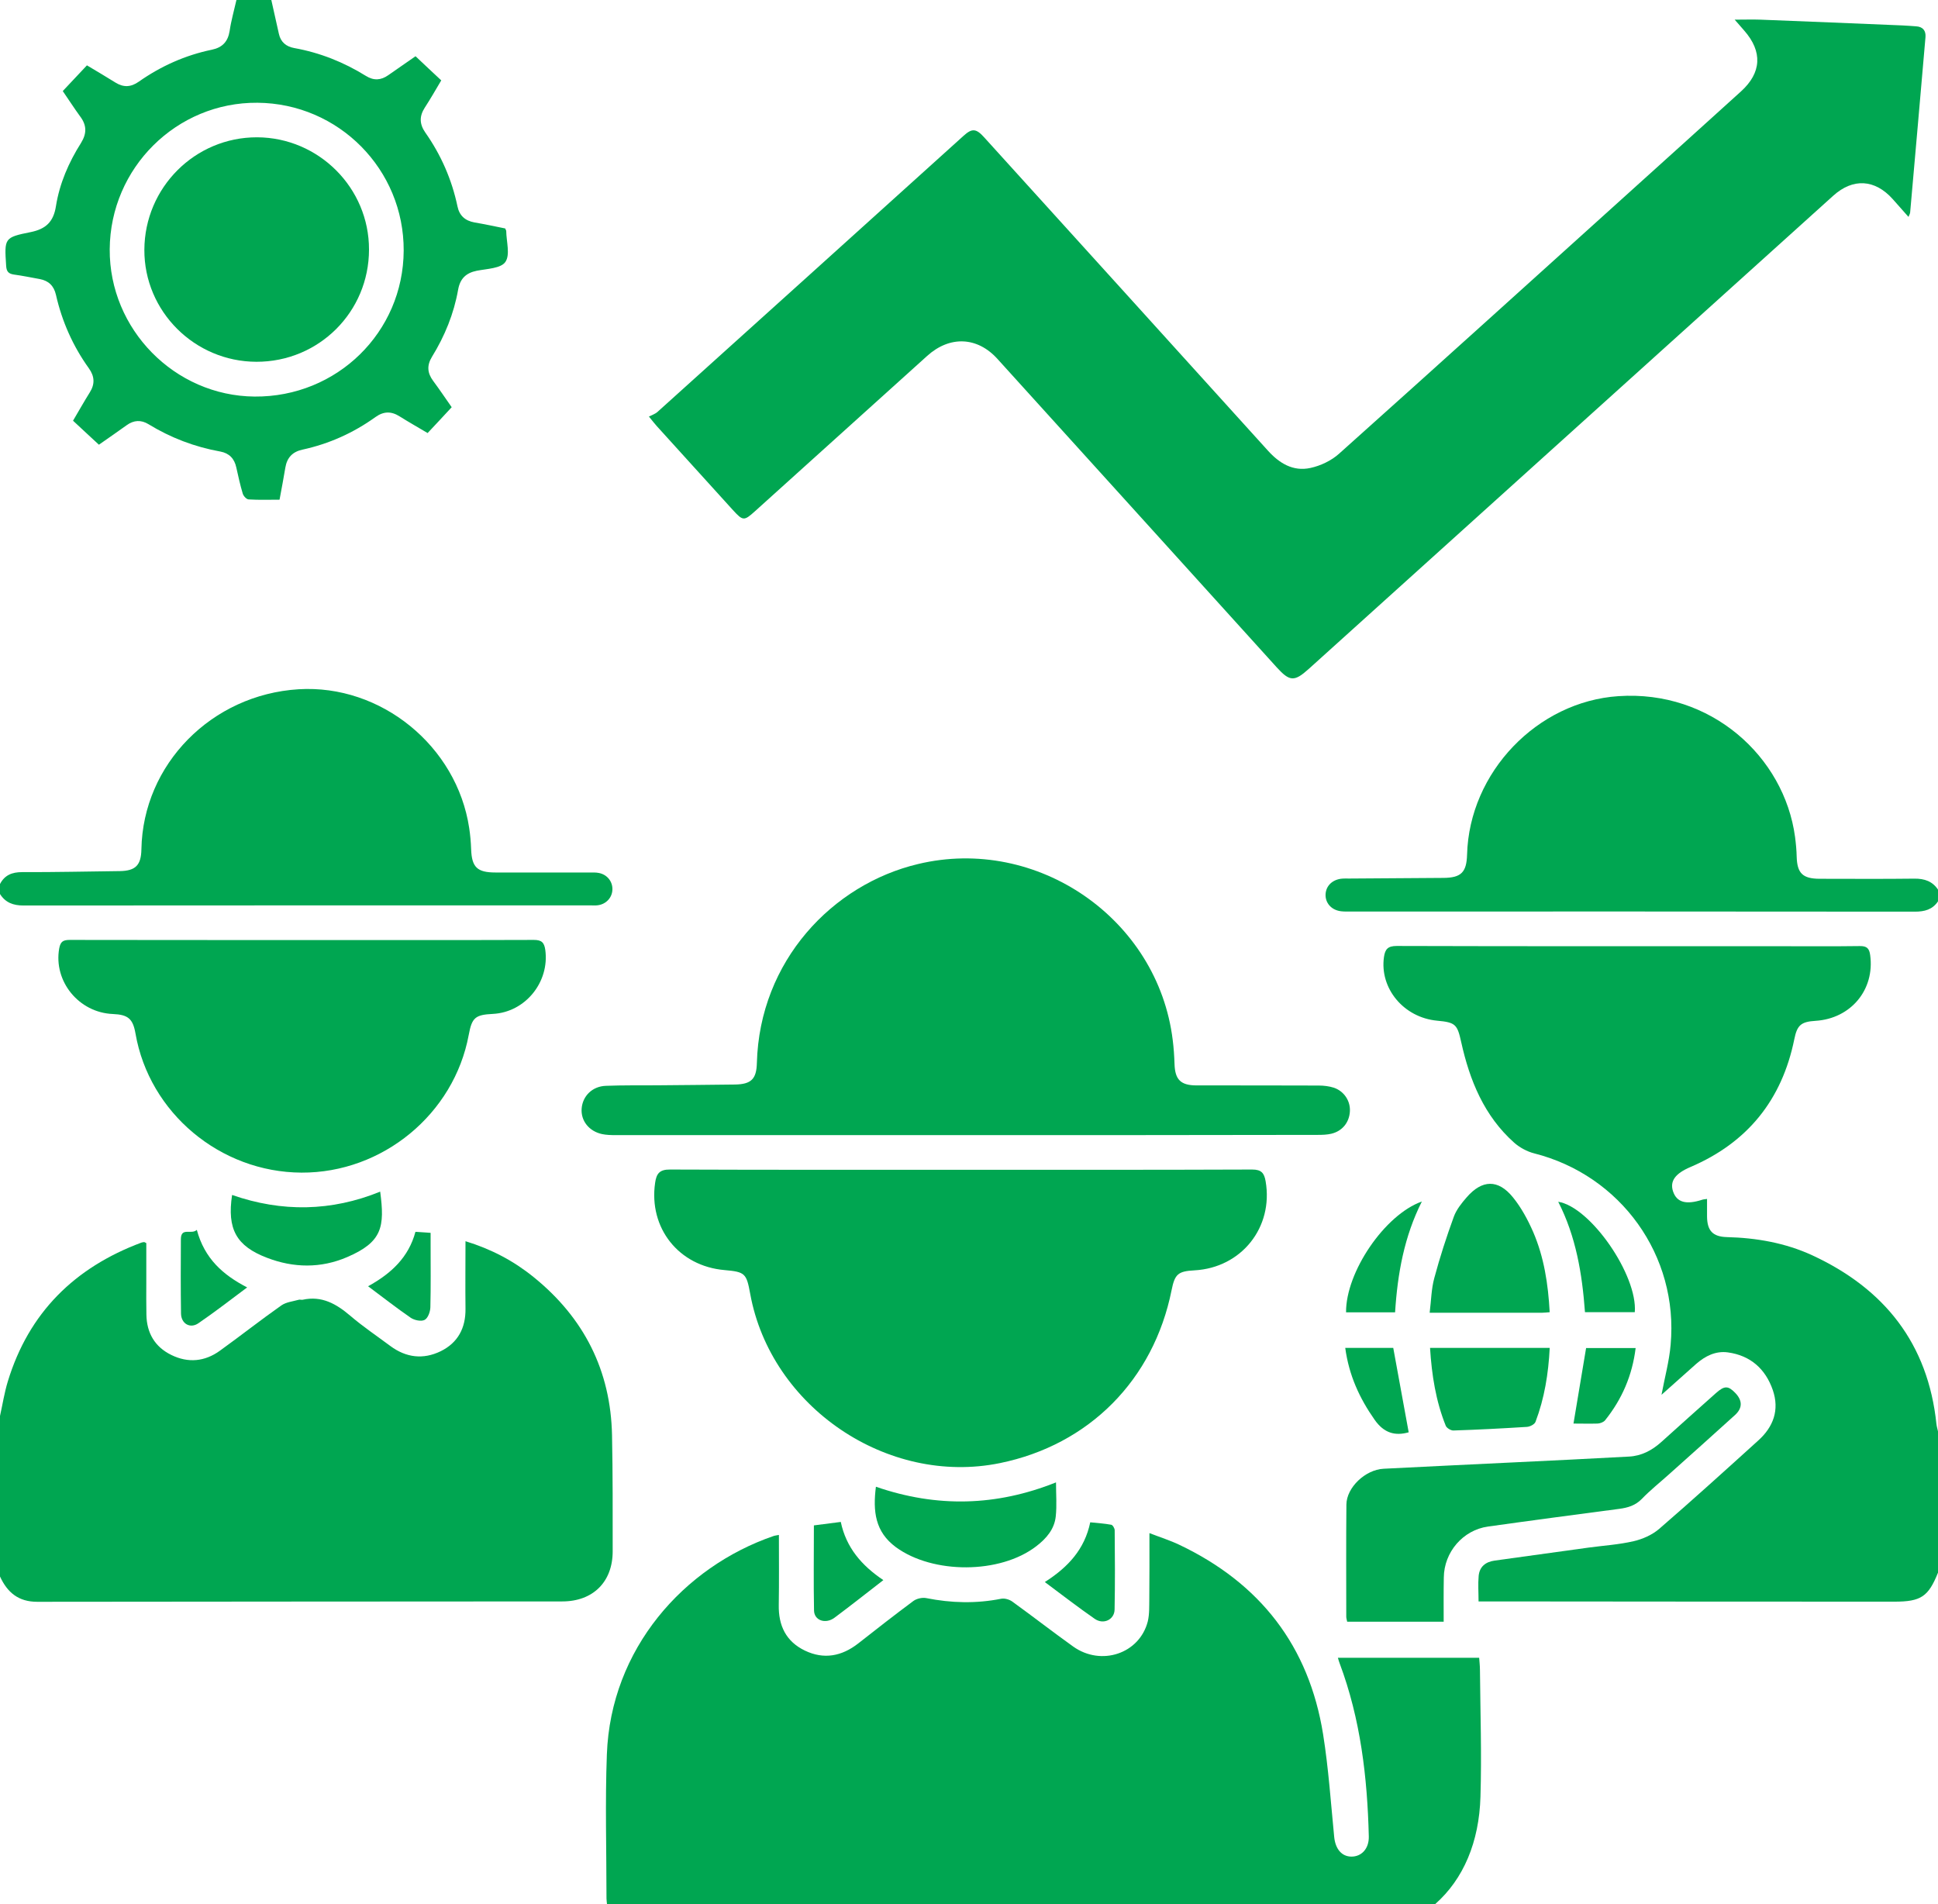
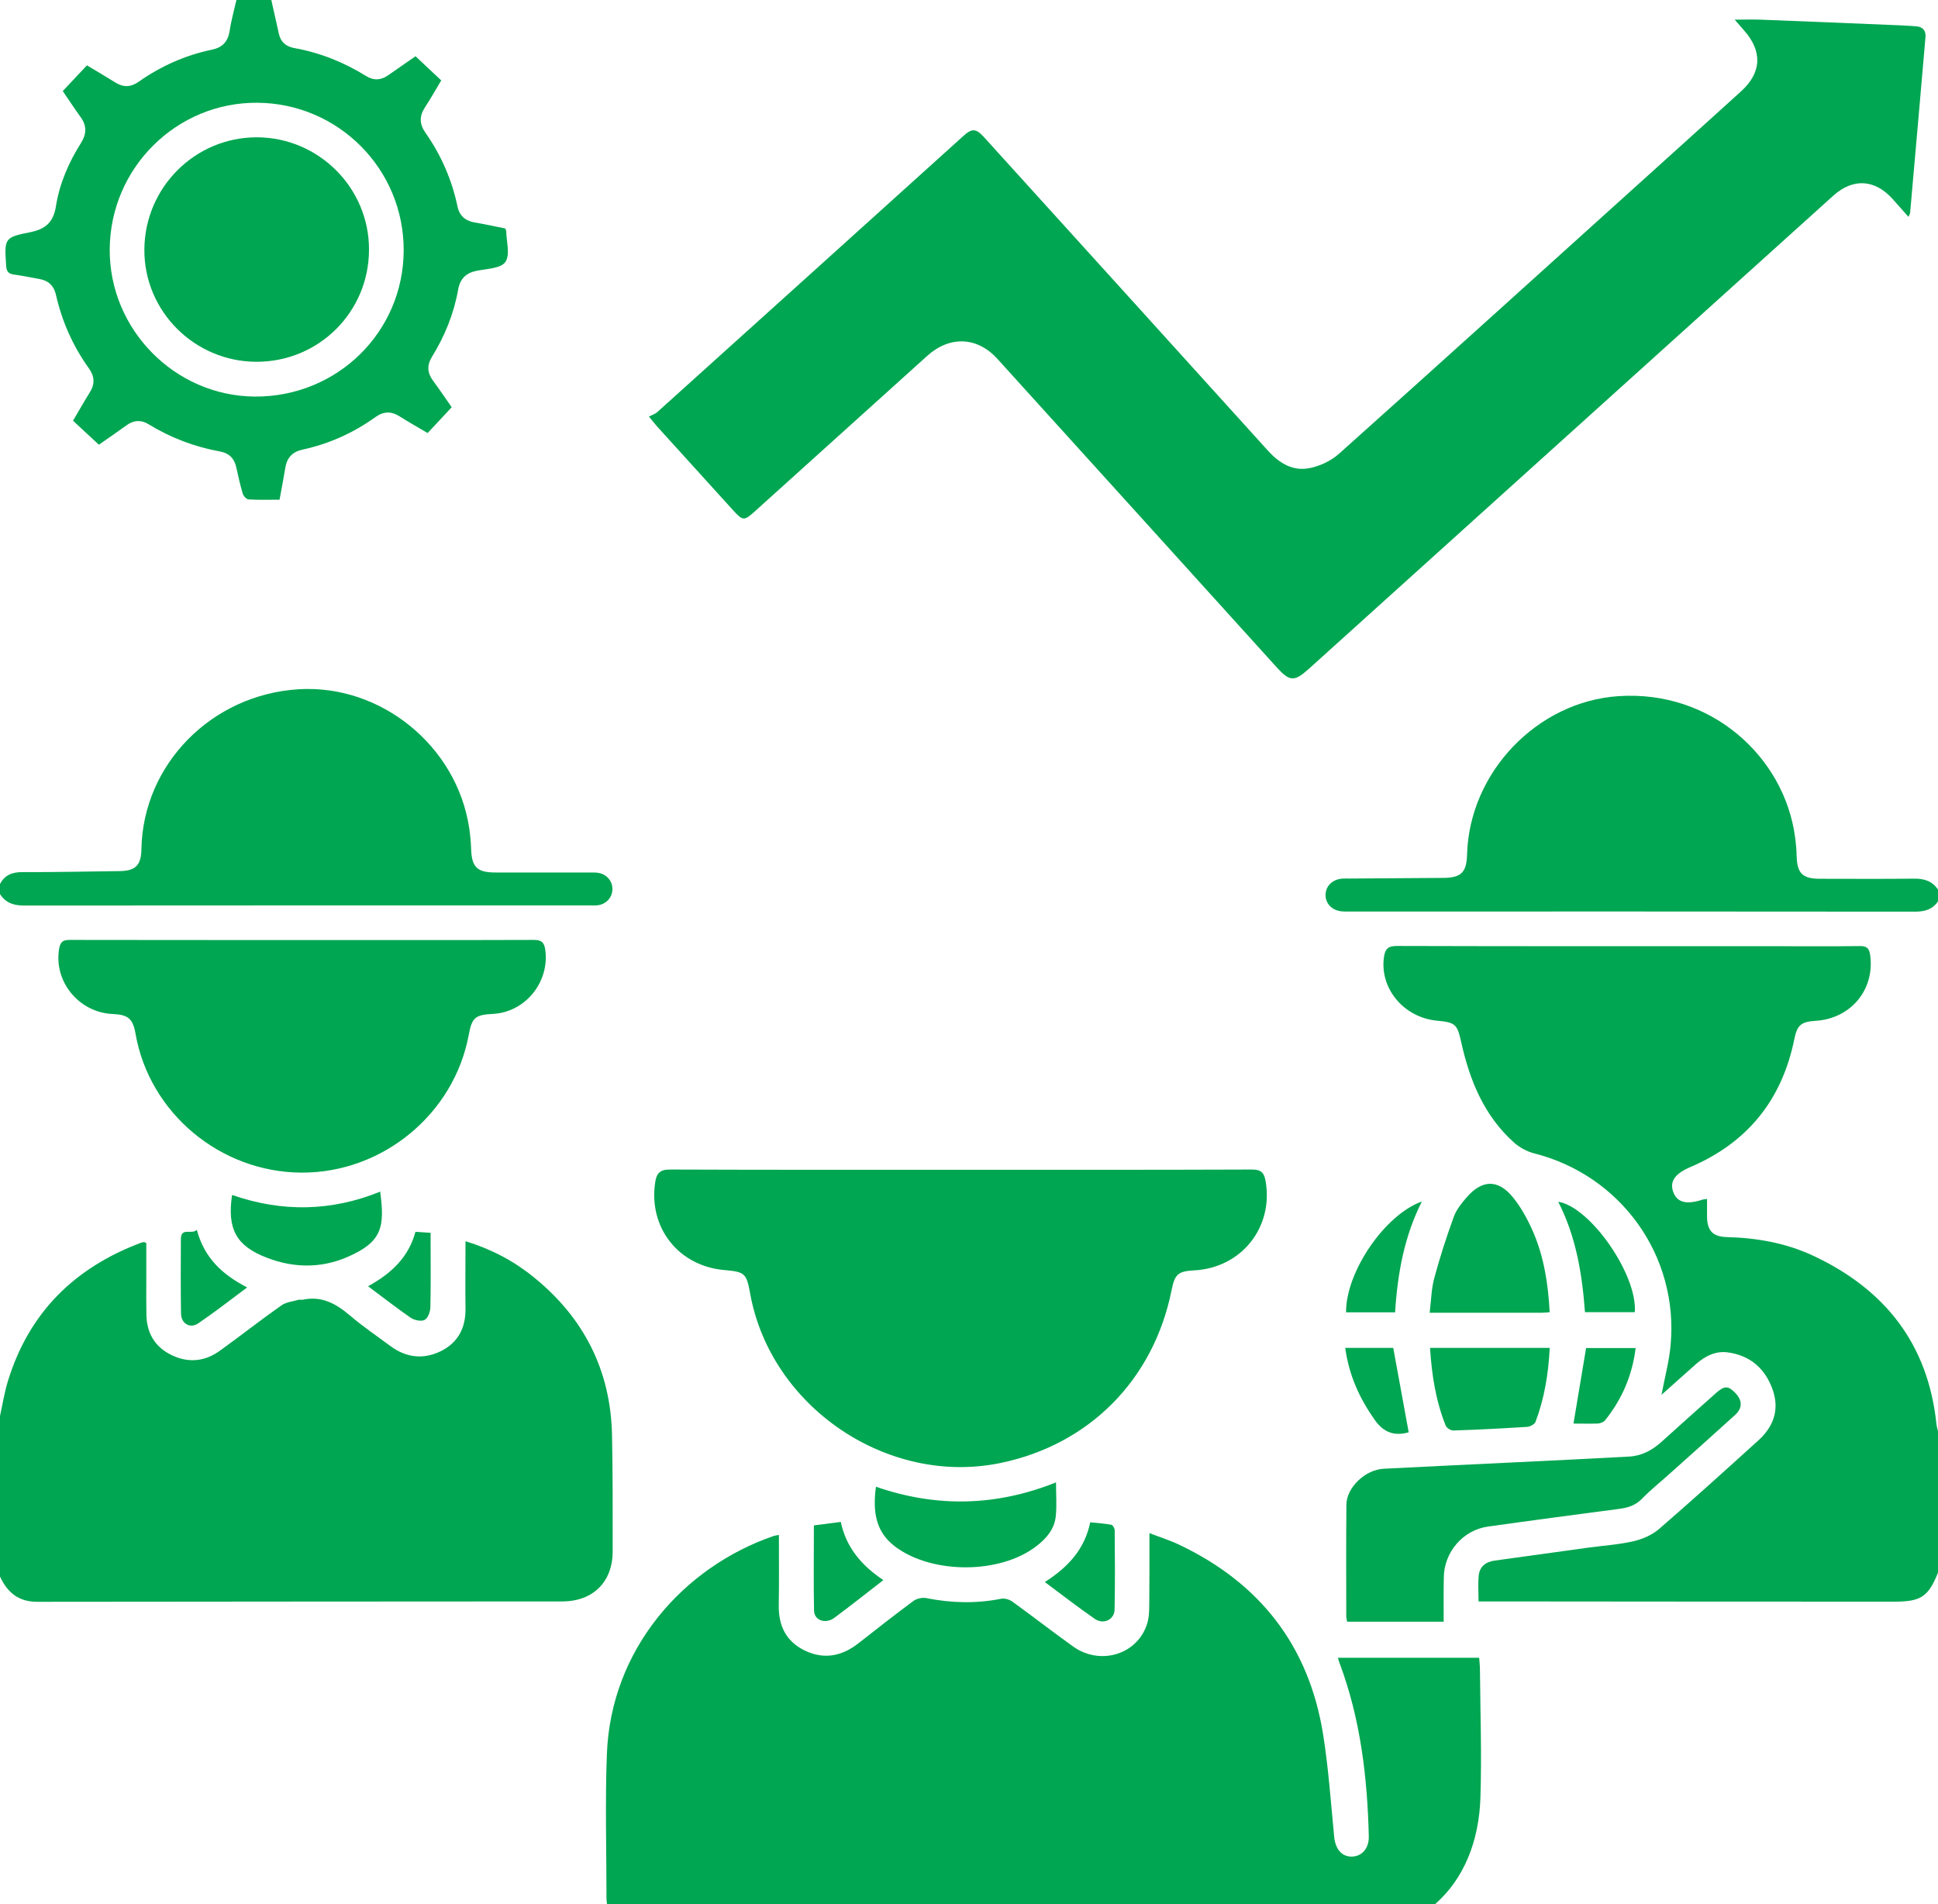
<svg xmlns="http://www.w3.org/2000/svg" width="57" height="56" viewBox="0 0 57 56" fill="none">
  <g clip-path="url(#clip0_953_623)">
    <path d="M0 41.644C0.076 41.304 0.129 40.957 0.231 40.624C0.848 38.604 2.195 37.278 4.159 36.545C4.185 36.534 4.215 36.534 4.242 36.53C4.25 36.53 4.257 36.538 4.303 36.56C4.303 36.938 4.303 37.331 4.303 37.724C4.303 38.037 4.299 38.351 4.306 38.66C4.314 39.2 4.552 39.612 5.04 39.85C5.532 40.092 6.024 40.046 6.467 39.725C7.076 39.287 7.663 38.823 8.276 38.392C8.416 38.294 8.613 38.275 8.787 38.226C8.821 38.215 8.862 38.233 8.9 38.226C9.464 38.101 9.892 38.347 10.304 38.698C10.679 39.019 11.091 39.295 11.485 39.589C11.946 39.929 12.446 39.99 12.961 39.74C13.468 39.491 13.698 39.057 13.691 38.49C13.683 37.841 13.691 37.191 13.691 36.504C14.455 36.738 15.11 37.085 15.697 37.561C17.176 38.758 17.963 40.307 18.001 42.214C18.024 43.351 18.02 44.488 18.02 45.625C18.02 46.524 17.441 47.098 16.537 47.098C11.39 47.102 6.24 47.102 1.094 47.109C0.541 47.109 0.216 46.834 0 46.365C0 44.794 0 43.219 0 41.644Z" fill="#00A651" />
    <path d="M57 46.252C56.716 46.958 56.5 47.105 55.717 47.105C51.755 47.105 47.797 47.102 43.835 47.098C43.733 47.098 43.63 47.098 43.487 47.098C43.487 46.83 43.468 46.588 43.49 46.346C43.517 46.074 43.695 45.934 43.96 45.897C44.879 45.768 45.803 45.64 46.722 45.515C47.165 45.455 47.611 45.428 48.047 45.327C48.311 45.266 48.595 45.141 48.8 44.964C49.783 44.114 50.745 43.242 51.709 42.369C52.16 41.965 52.342 41.467 52.141 40.881C51.925 40.258 51.483 39.865 50.82 39.774C50.461 39.725 50.154 39.88 49.886 40.114C49.549 40.413 49.212 40.715 48.868 41.021C48.962 40.511 49.095 40.035 49.136 39.552C49.375 36.93 47.672 34.566 45.121 33.92C44.913 33.867 44.698 33.75 44.535 33.607C43.649 32.817 43.225 31.771 42.976 30.646C42.862 30.132 42.813 30.068 42.272 30.019C41.284 29.928 40.573 29.067 40.705 28.145C40.739 27.915 40.819 27.821 41.08 27.821C44.792 27.832 48.508 27.828 52.22 27.828C53.045 27.828 53.874 27.836 54.699 27.824C54.907 27.821 54.979 27.892 55.005 28.089C55.145 29.105 54.438 29.958 53.397 30.023C52.966 30.049 52.856 30.155 52.773 30.566C52.41 32.349 51.395 33.607 49.715 34.324C49.273 34.513 49.106 34.736 49.208 35.042C49.318 35.363 49.59 35.438 50.067 35.284C50.101 35.272 50.139 35.272 50.207 35.261C50.207 35.442 50.207 35.608 50.207 35.775C50.211 36.19 50.37 36.371 50.786 36.383C51.66 36.405 52.508 36.553 53.303 36.919C55.429 37.905 56.708 39.518 56.954 41.882C56.962 41.954 56.985 42.026 57 42.097C57 43.483 57 44.87 57 46.252Z" fill="#00A651" />
    <path d="M7.98 0C8.055 0.332 8.127 0.665 8.203 0.997C8.256 1.239 8.419 1.371 8.653 1.413C9.41 1.549 10.11 1.828 10.761 2.232C10.992 2.376 11.204 2.364 11.423 2.209C11.684 2.024 11.953 1.843 12.222 1.654C12.475 1.892 12.713 2.119 12.978 2.364C12.816 2.636 12.664 2.904 12.494 3.165C12.331 3.418 12.335 3.648 12.509 3.898C12.971 4.555 13.289 5.28 13.455 6.069C13.512 6.345 13.682 6.492 13.955 6.542C14.261 6.594 14.564 6.659 14.859 6.719C14.874 6.761 14.889 6.776 14.889 6.795C14.893 7.104 15.011 7.493 14.863 7.705C14.734 7.894 14.322 7.905 14.027 7.962C13.705 8.026 13.531 8.196 13.474 8.521C13.349 9.227 13.081 9.884 12.706 10.492C12.551 10.745 12.566 10.968 12.74 11.202C12.925 11.451 13.1 11.712 13.285 11.976C13.047 12.233 12.816 12.483 12.577 12.736C12.29 12.566 12.017 12.411 11.752 12.245C11.506 12.09 11.283 12.094 11.041 12.267C10.394 12.732 9.679 13.053 8.899 13.223C8.6 13.287 8.441 13.461 8.392 13.755C8.343 14.054 8.286 14.348 8.222 14.696C7.915 14.696 7.613 14.707 7.314 14.688C7.249 14.685 7.162 14.59 7.14 14.518C7.064 14.265 7.007 14.005 6.95 13.748C6.894 13.487 6.742 13.329 6.481 13.28C5.724 13.144 5.02 12.875 4.366 12.475C4.15 12.343 3.934 12.354 3.726 12.505C3.465 12.694 3.2 12.875 2.909 13.079C2.663 12.849 2.413 12.622 2.148 12.373C2.315 12.09 2.47 11.814 2.64 11.542C2.795 11.297 2.784 11.07 2.614 10.832C2.145 10.179 1.823 9.454 1.645 8.668C1.584 8.404 1.429 8.256 1.168 8.207C0.915 8.162 0.665 8.109 0.411 8.075C0.256 8.052 0.192 7.992 0.181 7.822C0.128 7.002 0.12 6.983 0.907 6.825C1.35 6.734 1.573 6.523 1.645 6.066C1.751 5.397 2.02 4.778 2.383 4.204C2.557 3.924 2.553 3.679 2.353 3.418C2.186 3.188 2.027 2.942 1.846 2.678C2.084 2.425 2.315 2.179 2.557 1.922C2.848 2.096 3.125 2.259 3.397 2.429C3.635 2.576 3.851 2.565 4.082 2.402C4.733 1.945 5.448 1.624 6.231 1.462C6.542 1.397 6.704 1.224 6.754 0.91C6.799 0.604 6.886 0.302 6.954 0C7.295 0 7.635 0 7.98 0ZM3.227 7.331C3.212 9.684 5.138 11.644 7.488 11.663C9.91 11.682 11.862 9.771 11.873 7.372C11.885 4.986 9.963 3.04 7.571 3.022C5.195 3.003 3.242 4.936 3.227 7.331Z" fill="#00A651" />
    <path d="M-0 26C0.136 25.736 0.356 25.649 0.651 25.649C1.608 25.653 2.569 25.63 3.527 25.619C3.988 25.611 4.151 25.445 4.159 24.977C4.204 22.48 6.221 20.429 8.783 20.271C11.205 20.123 13.437 21.94 13.8 24.353C13.831 24.557 13.85 24.769 13.857 24.977C13.876 25.505 14.035 25.66 14.572 25.66C15.492 25.66 16.415 25.66 17.335 25.66C17.43 25.66 17.528 25.656 17.619 25.675C17.861 25.724 18.02 25.928 18.012 26.163C18.005 26.397 17.831 26.589 17.588 26.623C17.513 26.635 17.437 26.627 17.361 26.627C11.806 26.627 6.247 26.627 0.692 26.631C0.39 26.631 0.159 26.548 -0.004 26.287C-0 26.189 -0 26.095 -0 26Z" fill="#00A651" />
    <path d="M56.999 26.51C56.836 26.752 56.605 26.812 56.318 26.812C50.789 26.805 45.261 26.808 39.732 26.808C39.637 26.808 39.543 26.812 39.448 26.801C39.18 26.771 38.998 26.585 38.987 26.344C38.979 26.087 39.153 25.887 39.433 25.845C39.516 25.834 39.603 25.838 39.69 25.838C40.614 25.83 41.533 25.826 42.457 25.819C42.975 25.815 43.134 25.653 43.149 25.139C43.213 22.707 45.219 20.633 47.599 20.474C50.324 20.289 52.477 22.257 52.795 24.61C52.821 24.807 52.84 25.007 52.844 25.203C52.859 25.683 53.022 25.841 53.51 25.845C54.441 25.845 55.372 25.853 56.303 25.841C56.602 25.838 56.84 25.917 57.007 26.174C56.999 26.283 56.999 26.397 56.999 26.51Z" fill="#00A651" />
    <path d="M51.02 0.578C51.308 0.578 51.542 0.57 51.773 0.578C53.169 0.631 54.562 0.691 55.958 0.748C56.091 0.752 56.223 0.767 56.356 0.774C56.556 0.786 56.647 0.903 56.632 1.091C56.484 2.81 56.333 4.528 56.181 6.247C56.178 6.281 56.159 6.315 56.132 6.379C55.966 6.19 55.815 6.02 55.667 5.854C55.145 5.272 54.501 5.231 53.919 5.756C51.19 8.215 48.466 10.677 45.737 13.136C43.319 15.315 40.905 17.498 38.487 19.678C38.067 20.055 37.931 20.044 37.552 19.628C34.813 16.603 32.077 13.578 29.337 10.556C28.743 9.899 27.933 9.869 27.271 10.466C25.579 11.992 23.888 13.518 22.197 15.043C21.882 15.327 21.848 15.319 21.557 15.002C20.811 14.178 20.066 13.359 19.321 12.536C19.264 12.471 19.211 12.407 19.086 12.252C19.169 12.207 19.268 12.177 19.336 12.116C22.34 9.412 25.341 6.7 28.342 3.992C28.592 3.766 28.713 3.777 28.955 4.049C31.732 7.116 34.514 10.179 37.288 13.249C37.628 13.627 38.033 13.873 38.54 13.763C38.839 13.699 39.157 13.548 39.384 13.344C42.298 10.738 45.196 8.113 48.099 5.495C49.136 4.562 50.169 3.626 51.205 2.689C51.811 2.141 51.845 1.518 51.3 0.899C51.221 0.804 51.133 0.71 51.02 0.578Z" fill="#00A651" />
    <path d="M28.252 34.404C31.109 34.404 33.97 34.407 36.827 34.396C37.099 34.396 37.182 34.498 37.224 34.74C37.459 36.096 36.513 37.285 35.132 37.361C34.647 37.387 34.553 37.471 34.458 37.946C33.928 40.583 32.032 42.494 29.41 43.03C26.103 43.706 22.671 41.38 22.065 38.052C21.955 37.448 21.914 37.406 21.308 37.353C19.961 37.236 19.076 36.115 19.268 34.789C19.306 34.521 19.393 34.392 19.711 34.396C22.553 34.407 25.403 34.404 28.252 34.404Z" fill="#00A651" />
-     <path d="M28.445 33.384C24.997 33.384 21.55 33.384 18.103 33.384C17.97 33.384 17.834 33.38 17.709 33.354C17.323 33.271 17.081 32.961 17.107 32.606C17.134 32.232 17.425 31.945 17.826 31.934C18.318 31.915 18.814 31.922 19.31 31.919C20.078 31.911 20.85 31.907 21.618 31.896C22.091 31.888 22.25 31.737 22.261 31.262C22.341 28.263 24.483 26.008 27.003 25.411C30.499 24.573 34.056 27.016 34.492 30.589C34.522 30.823 34.537 31.061 34.545 31.296C34.56 31.753 34.726 31.922 35.196 31.922C36.391 31.922 37.591 31.922 38.787 31.926C38.934 31.926 39.093 31.945 39.233 31.99C39.54 32.096 39.725 32.391 39.702 32.697C39.68 33.018 39.475 33.267 39.157 33.343C39.029 33.373 38.896 33.377 38.764 33.377C35.32 33.384 31.881 33.384 28.445 33.384Z" fill="#00A651" />
    <path d="M8.923 27.647C11.182 27.647 13.442 27.651 15.701 27.643C15.931 27.643 16.007 27.719 16.038 27.938C16.166 28.882 15.451 29.77 14.497 29.819C13.975 29.845 13.88 29.928 13.786 30.438C13.354 32.764 11.251 34.498 8.867 34.487C6.475 34.475 4.39 32.73 3.985 30.396C3.909 29.962 3.769 29.841 3.319 29.822C2.316 29.781 1.571 28.859 1.741 27.896C1.779 27.688 1.858 27.643 2.055 27.643C4.345 27.647 6.634 27.647 8.923 27.647Z" fill="#00A651" />
    <path d="M42.461 47.695C41.5 47.695 40.565 47.695 39.623 47.695C39.611 47.634 39.596 47.593 39.596 47.547C39.596 46.448 39.589 45.349 39.6 44.25C39.604 43.748 40.156 43.223 40.694 43.196C41.954 43.132 43.214 43.072 44.474 43.011C45.62 42.955 46.767 42.902 47.914 42.838C48.277 42.819 48.587 42.656 48.856 42.415C49.389 41.931 49.931 41.452 50.468 40.972C50.718 40.749 50.828 40.749 51.039 40.968C51.248 41.187 51.255 41.406 51.036 41.61C50.385 42.203 49.726 42.788 49.068 43.378C48.807 43.612 48.531 43.831 48.288 44.084C48.099 44.277 47.88 44.341 47.63 44.375C46.343 44.545 45.053 44.715 43.766 44.896C43.028 44.998 42.472 45.648 42.465 46.395C42.457 46.818 42.461 47.241 42.461 47.695Z" fill="#00A651" />
    <path d="M45.579 38.592C45.481 38.6 45.417 38.608 45.352 38.608C44.27 38.608 43.188 38.608 42.049 38.608C42.094 38.249 42.098 37.905 42.185 37.588C42.348 36.98 42.544 36.375 42.76 35.782C42.836 35.575 42.987 35.386 43.135 35.216C43.589 34.691 44.062 34.676 44.497 35.212C44.743 35.514 44.936 35.873 45.095 36.236C45.413 36.976 45.534 37.761 45.579 38.592Z" fill="#00A651" />
    <path d="M25.762 43.725C27.555 44.344 29.304 44.299 31.059 43.597C31.059 43.952 31.086 44.276 31.052 44.594C31.014 44.971 30.776 45.247 30.48 45.474C29.413 46.297 27.438 46.297 26.352 45.504C25.735 45.051 25.671 44.443 25.762 43.725Z" fill="#00A651" />
    <path d="M42.06 39.642C43.256 39.642 44.407 39.642 45.58 39.642C45.542 40.398 45.425 41.123 45.163 41.814C45.137 41.89 44.997 41.961 44.906 41.965C44.187 42.01 43.468 42.048 42.749 42.071C42.674 42.075 42.549 41.999 42.522 41.931C42.231 41.206 42.11 40.443 42.06 39.642Z" fill="#00A651" />
    <path d="M6.826 35.144C8.291 35.654 9.744 35.631 11.182 35.046C11.318 36.077 11.25 36.526 10.209 36.972C9.437 37.304 8.635 37.293 7.852 36.991C6.951 36.647 6.675 36.149 6.826 35.144Z" fill="#00A651" />
    <path d="M25.981 46.471C25.478 46.86 25.016 47.226 24.543 47.578C24.278 47.774 23.945 47.657 23.942 47.362C23.926 46.539 23.938 45.716 23.938 44.862C24.203 44.828 24.452 44.798 24.729 44.76C24.887 45.512 25.338 46.04 25.981 46.471Z" fill="#00A651" />
    <path d="M48.082 38.592C47.601 38.592 47.12 38.592 46.617 38.592C46.534 37.459 46.352 36.364 45.83 35.344C46.78 35.495 48.169 37.505 48.082 38.592Z" fill="#00A651" />
    <path d="M30.73 46.528C31.412 46.093 31.9 45.568 32.066 44.771C32.274 44.794 32.479 44.805 32.683 44.843C32.728 44.851 32.785 44.949 32.785 45.005C32.793 45.783 32.797 46.558 32.782 47.336C32.778 47.634 32.456 47.789 32.199 47.611C31.714 47.275 31.241 46.909 30.73 46.528Z" fill="#00A651" />
    <path d="M41.032 38.596C40.528 38.596 40.059 38.596 39.59 38.596C39.579 37.414 40.729 35.722 41.819 35.337C41.3 36.368 41.104 37.456 41.032 38.596Z" fill="#00A651" />
    <path d="M39.566 39.642C40.062 39.642 40.531 39.642 40.978 39.642C41.129 40.473 41.281 41.297 41.432 42.124C41.035 42.237 40.705 42.15 40.429 41.754C39.986 41.123 39.676 40.451 39.566 39.642Z" fill="#00A651" />
    <path d="M5.789 36.171C6.016 37.014 6.554 37.493 7.269 37.863C6.777 38.23 6.315 38.589 5.835 38.917C5.593 39.083 5.328 38.932 5.324 38.63C5.313 37.901 5.316 37.172 5.32 36.443C5.324 36.081 5.627 36.322 5.789 36.171Z" fill="#00A651" />
    <path d="M46.279 41.867C46.4 41.134 46.525 40.401 46.65 39.646C47.112 39.646 47.6 39.646 48.107 39.646C48.009 40.45 47.706 41.149 47.21 41.769C47.165 41.825 47.066 41.863 46.991 41.867C46.748 41.874 46.506 41.867 46.279 41.867Z" fill="#00A651" />
    <path d="M10.826 37.829C11.511 37.452 12.018 36.976 12.219 36.228C12.363 36.236 12.491 36.247 12.665 36.258C12.665 36.383 12.665 36.492 12.665 36.602C12.665 37.218 12.673 37.833 12.658 38.449C12.654 38.581 12.586 38.77 12.487 38.819C12.385 38.872 12.185 38.827 12.079 38.755C11.666 38.471 11.273 38.162 10.826 37.829Z" fill="#00A651" />
    <path d="M10.853 7.339C10.853 9.174 9.377 10.643 7.542 10.64C5.722 10.636 4.239 9.155 4.246 7.346C4.254 5.514 5.737 4.034 7.561 4.038C9.377 4.045 10.857 5.529 10.853 7.339Z" fill="#00A651" />
    <path d="M17.853 56H42.211C43.044 55.264 43.505 54.176 43.543 52.839C43.581 51.6 43.539 50.357 43.528 49.115C43.528 48.994 43.513 48.873 43.505 48.756C42.109 48.756 40.739 48.756 39.35 48.756C39.373 48.828 39.381 48.873 39.4 48.915C40.017 50.561 40.217 52.276 40.259 54.013C40.266 54.372 40.043 54.606 39.744 54.603C39.453 54.599 39.275 54.368 39.241 54.025C39.142 53.016 39.074 52.004 38.915 51.007C38.499 48.408 37.061 46.562 34.685 45.432C34.416 45.304 34.128 45.213 33.807 45.089C33.807 45.765 33.81 46.388 33.803 47.011C33.799 47.238 33.81 47.472 33.758 47.687C33.515 48.635 32.388 49.013 31.563 48.424C30.961 47.993 30.378 47.54 29.777 47.105C29.69 47.041 29.55 47 29.448 47.019C28.709 47.166 27.979 47.147 27.241 47C27.124 46.977 26.961 47.015 26.867 47.083C26.318 47.491 25.781 47.91 25.243 48.333C24.759 48.711 24.233 48.813 23.673 48.544C23.117 48.276 22.893 47.808 22.905 47.2C22.916 46.52 22.909 45.836 22.909 45.142C22.84 45.157 22.791 45.16 22.75 45.175C20.112 46.082 17.963 48.488 17.849 51.596C17.796 53.005 17.838 54.421 17.838 55.834C17.842 55.891 17.845 55.947 17.853 56Z" fill="#00A651" />
  </g>
  <defs>
    <clipPath id="clip0_953_623">
      <rect width="57" height="56" fill="white" />
    </clipPath>
  </defs>
</svg>